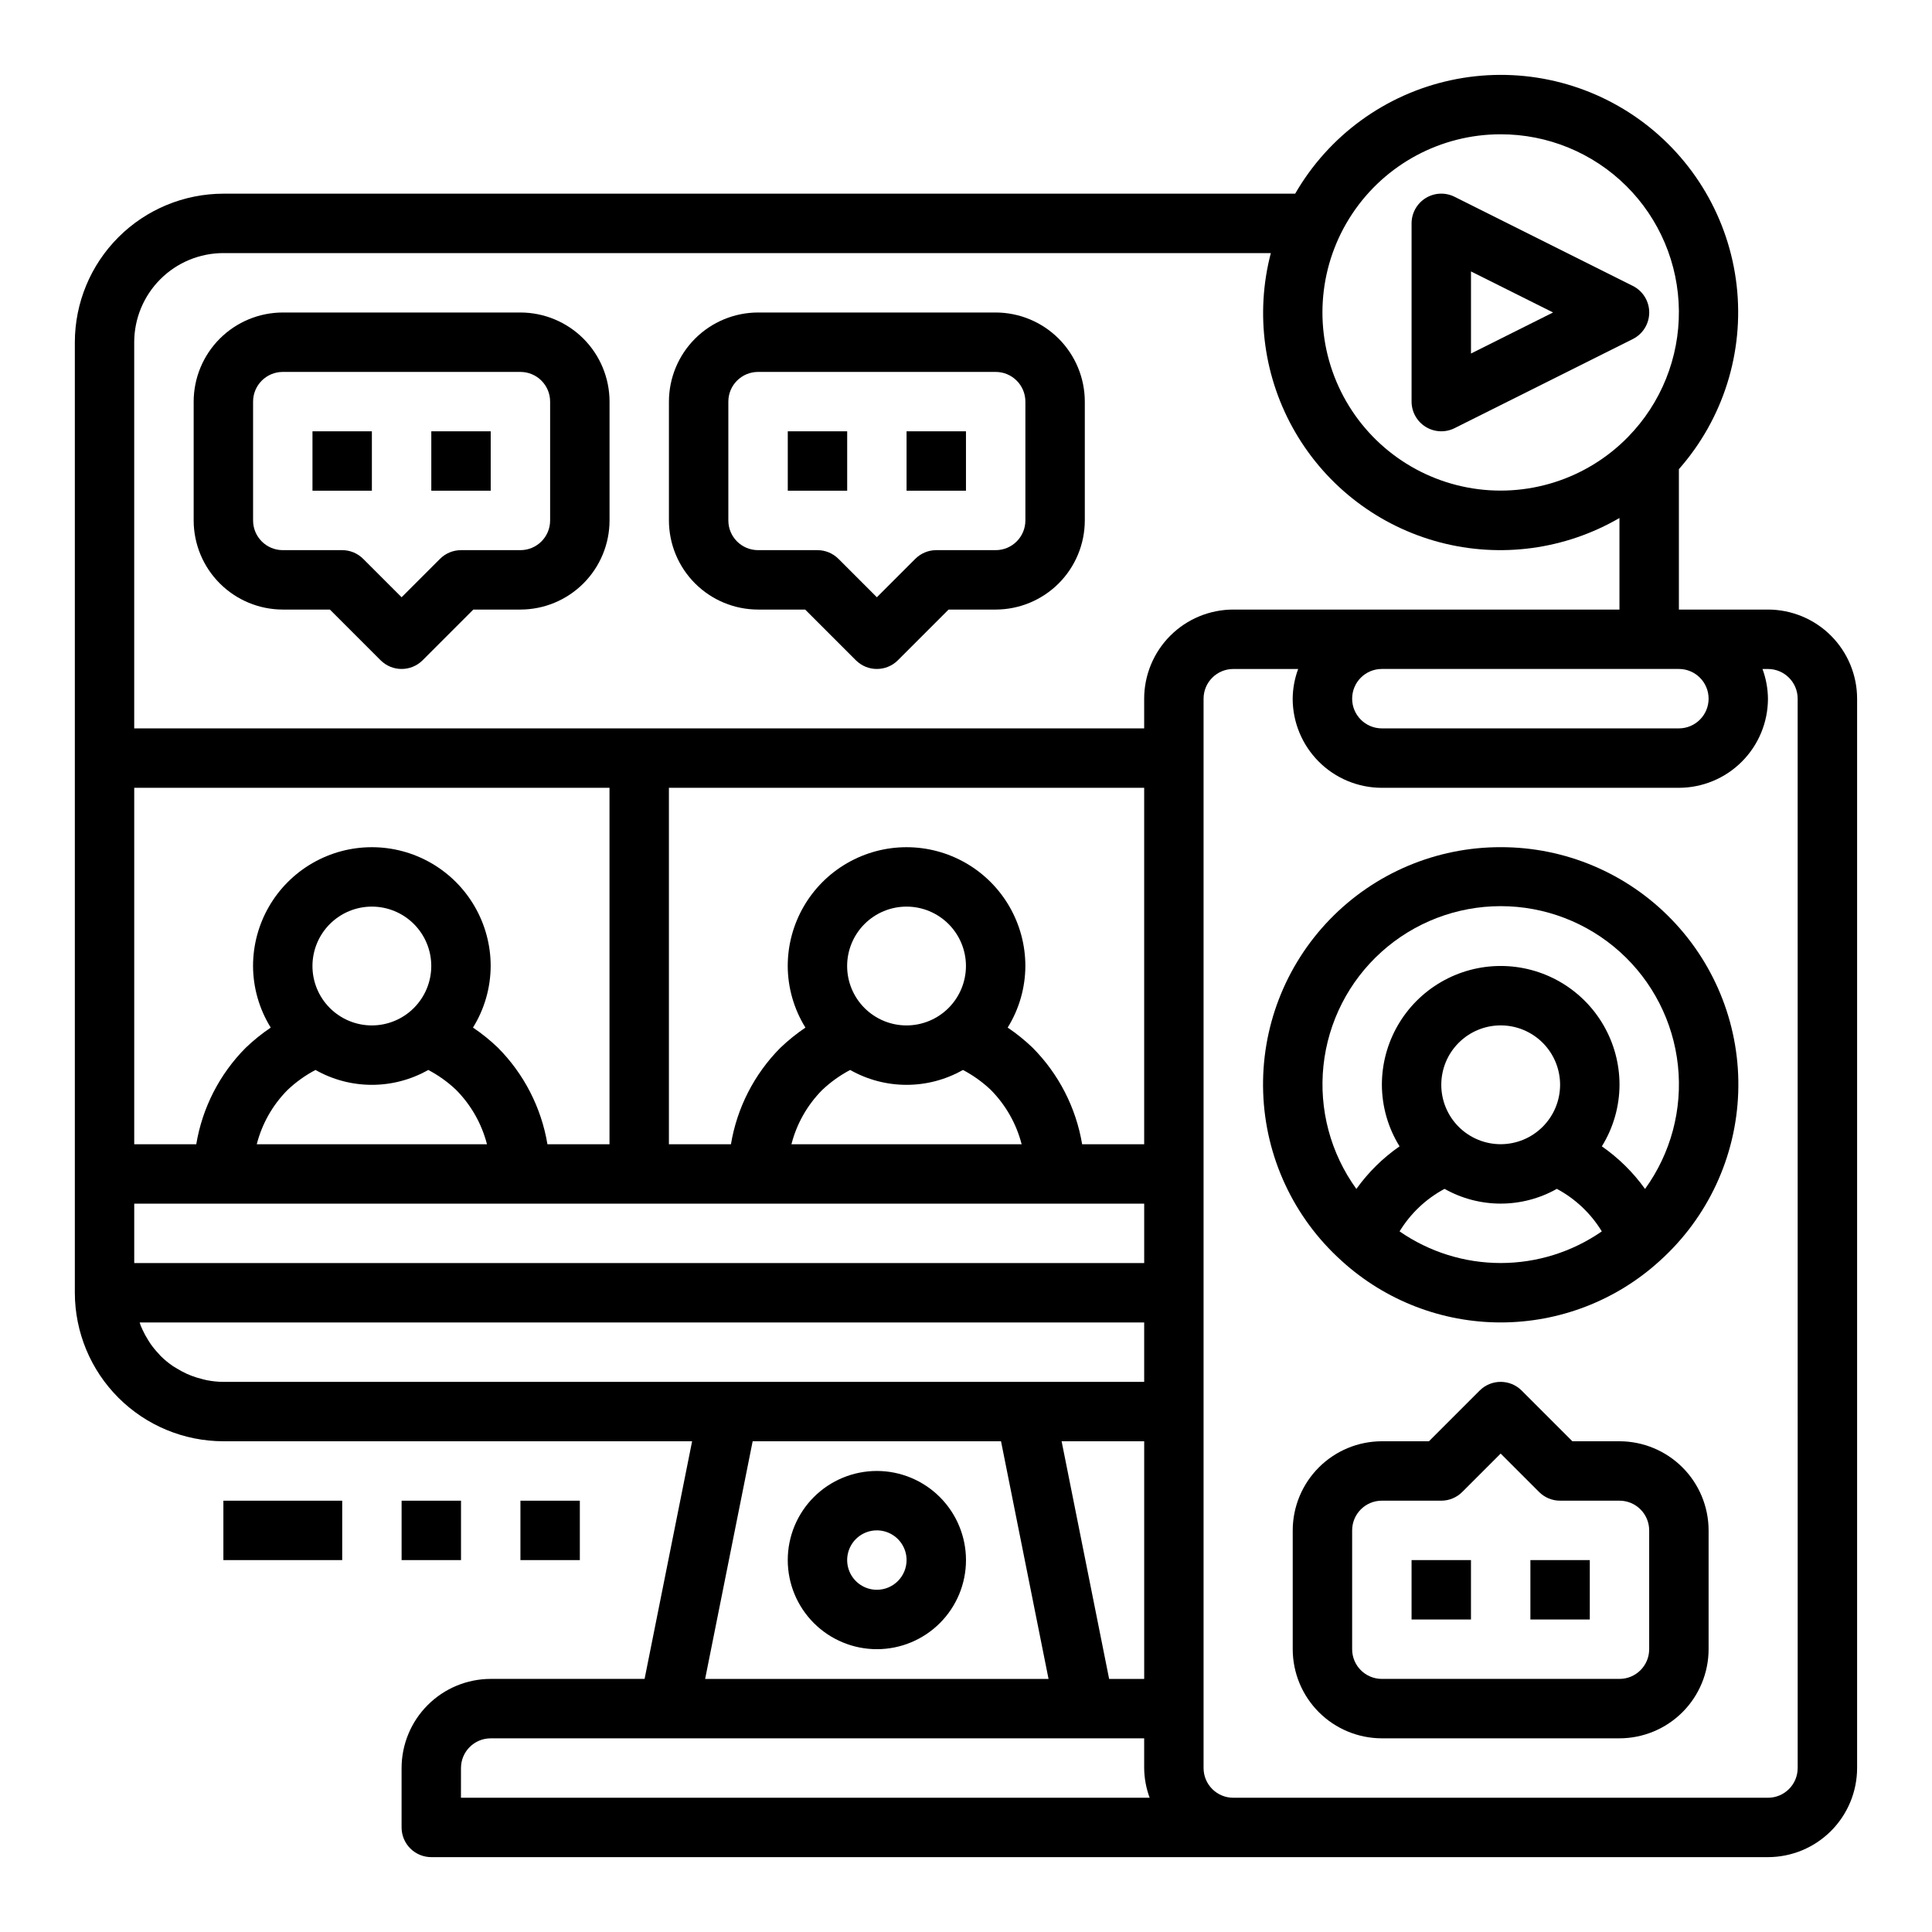
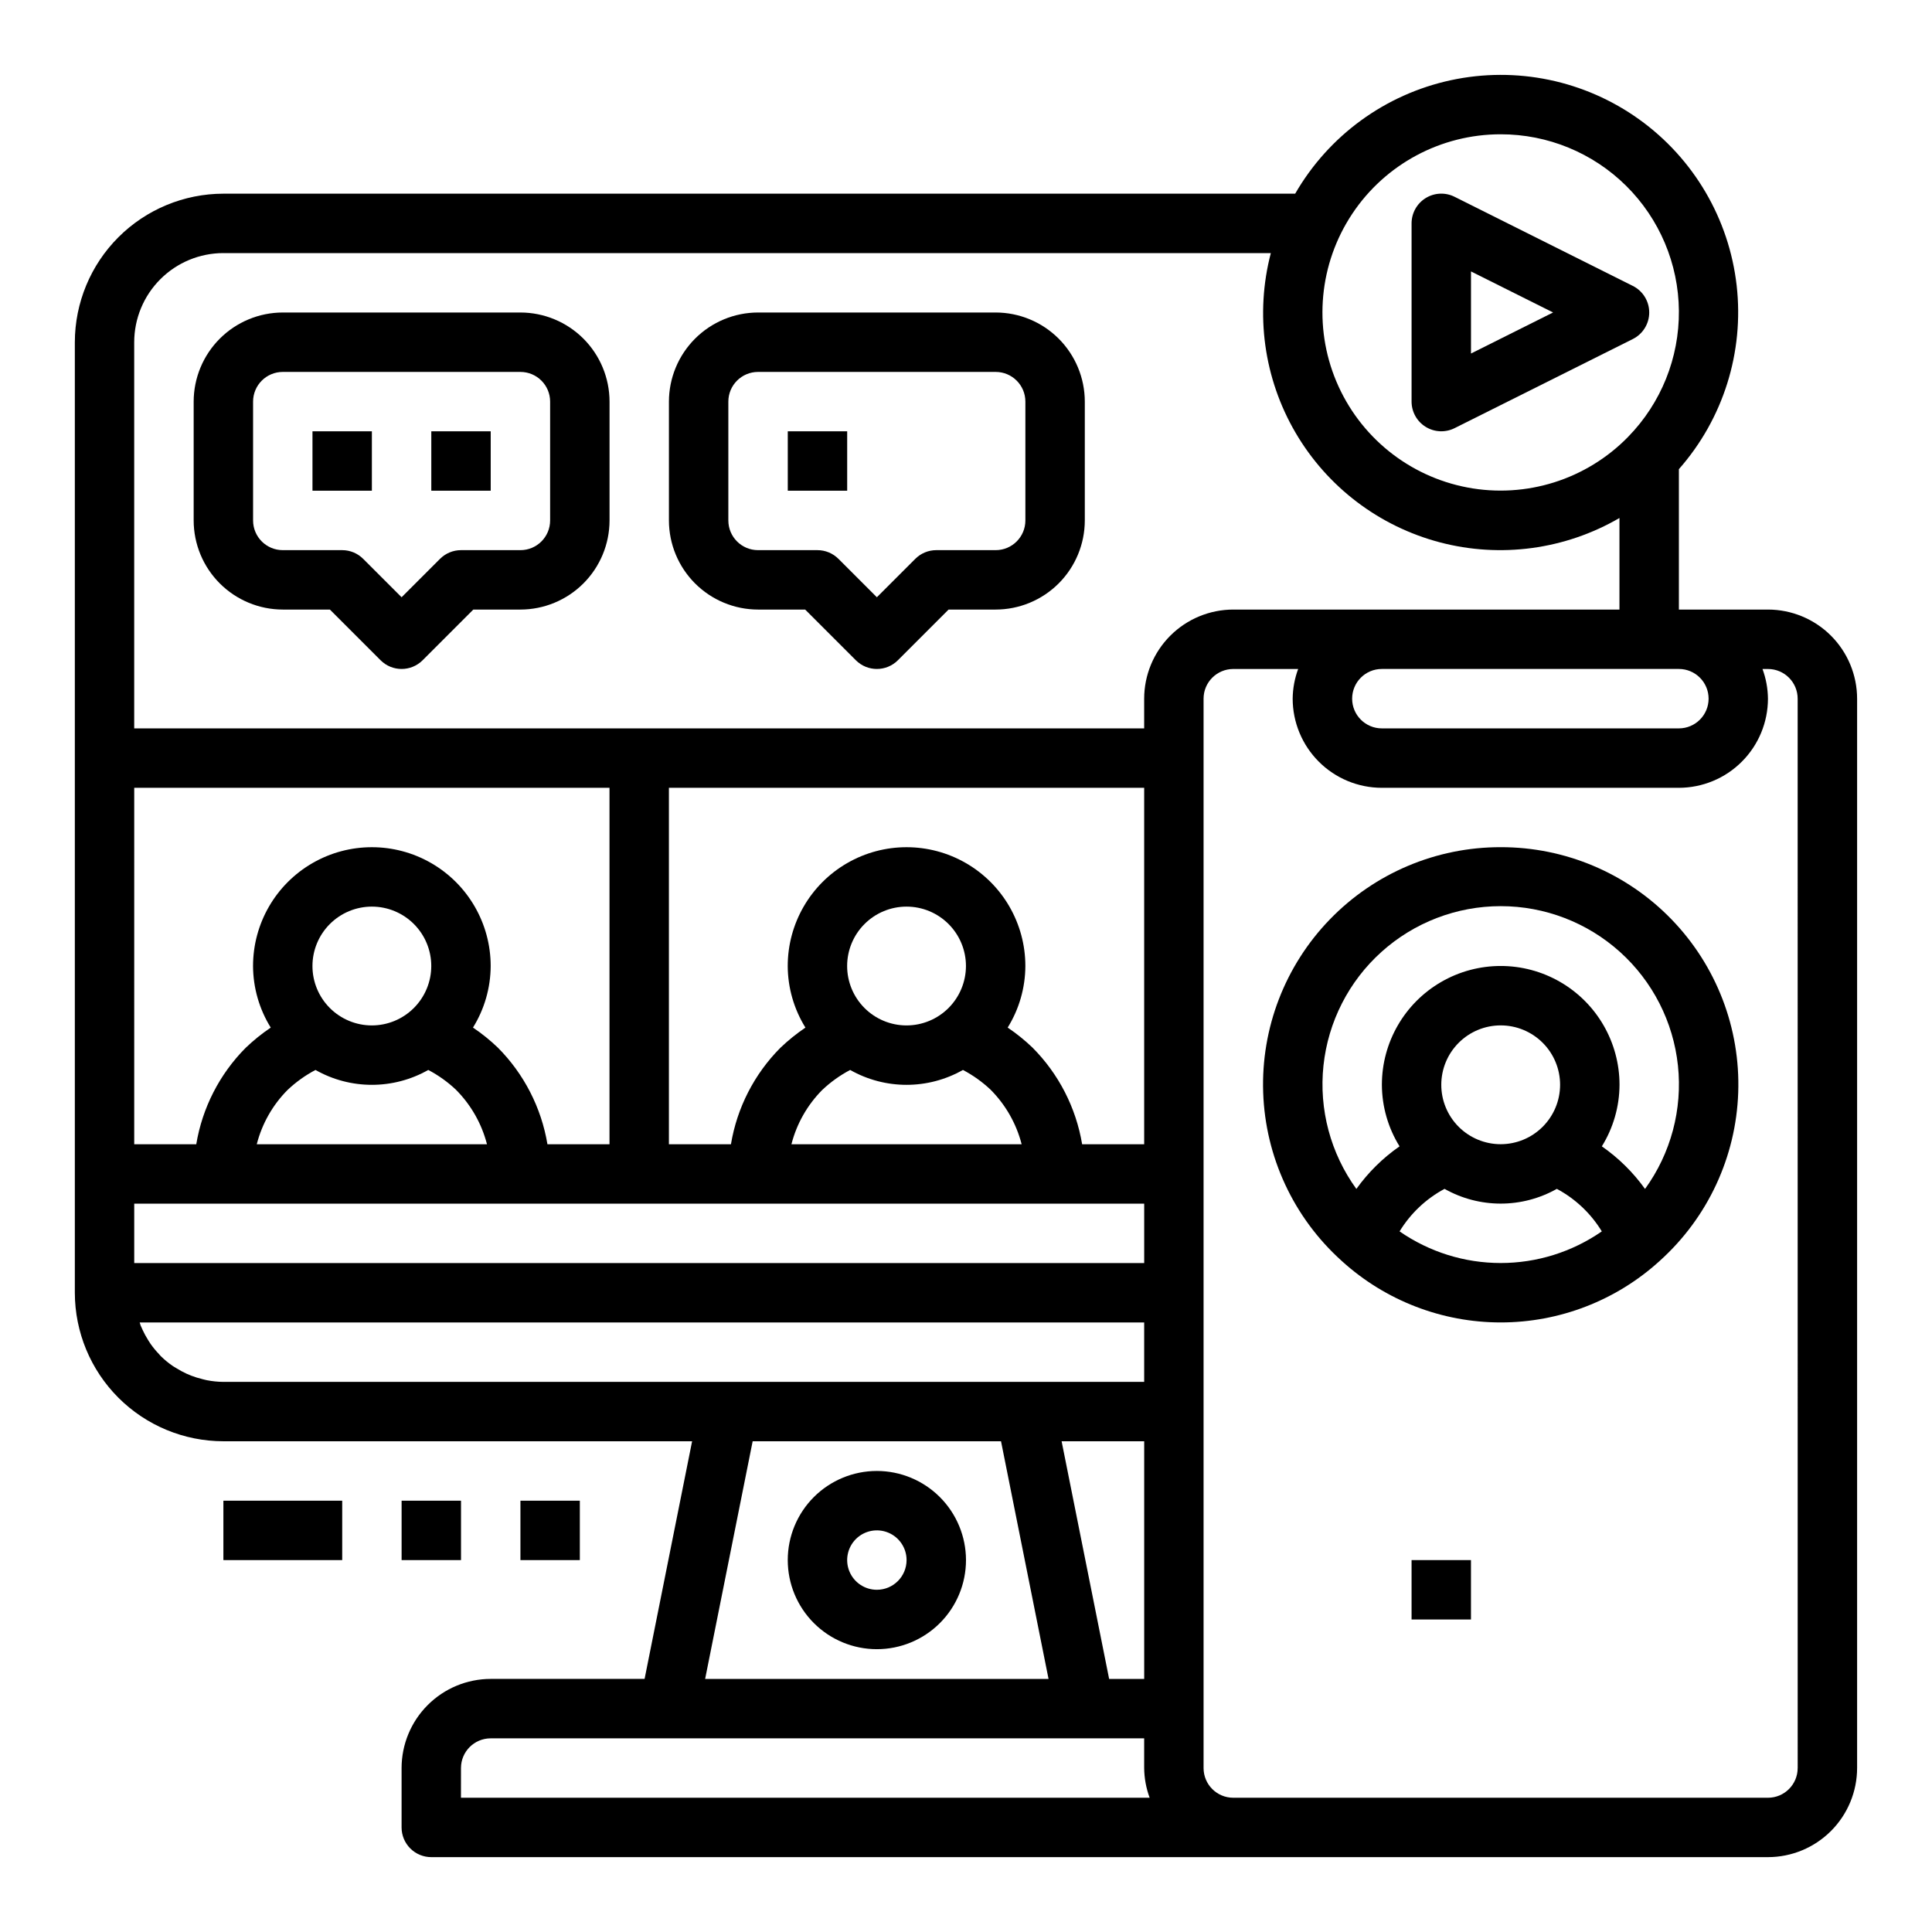
<svg xmlns="http://www.w3.org/2000/svg" fill="#000000" width="800px" height="800px" version="1.1" viewBox="144 144 512 512">
  <g>
    <path d="m344.89 305.54h12.484l13.438 13.438c3.074 3.07 8.059 3.07 11.133 0l13.438-13.438h12.484c6.262-0.008 12.262-2.5 16.691-6.926 4.426-4.426 6.918-10.43 6.926-16.691v-31.488c-0.008-6.262-2.5-12.262-6.926-16.691-4.43-4.426-10.43-6.918-16.691-6.926h-62.977c-6.262 0.008-12.266 2.5-16.691 6.926-4.426 4.43-6.918 10.43-6.926 16.691v31.488c0.008 6.262 2.5 12.266 6.926 16.691s10.43 6.918 16.691 6.926zm-7.871-55.105c0-4.348 3.523-7.867 7.871-7.871h62.977c4.348 0.004 7.867 3.523 7.871 7.871v31.488c-0.004 4.348-3.523 7.871-7.871 7.871h-15.746c-2.086 0-4.09 0.832-5.562 2.309l-10.18 10.176-10.18-10.18v0.004c-1.477-1.477-3.477-2.309-5.566-2.309h-15.742c-4.348 0-7.871-3.523-7.871-7.871z" />
    <path d="m218.94 305.54h12.484l13.438 13.438c3.074 3.07 8.059 3.07 11.133 0l13.438-13.438h12.484c6.262-0.008 12.266-2.5 16.691-6.926s6.918-10.43 6.926-16.691v-31.488c-0.008-6.262-2.5-12.262-6.926-16.691-4.426-4.426-10.43-6.918-16.691-6.926h-62.977c-6.262 0.008-12.262 2.5-16.691 6.926-4.426 4.43-6.918 10.43-6.926 16.691v31.488c0.008 6.262 2.5 12.266 6.926 16.691 4.43 4.426 10.43 6.918 16.691 6.926zm-7.871-55.105c0.004-4.348 3.523-7.867 7.871-7.871h62.977c4.348 0.004 7.871 3.523 7.871 7.871v31.488c0 4.348-3.523 7.871-7.871 7.871h-15.742c-2.09 0-4.09 0.832-5.566 2.309l-10.18 10.176-10.18-10.176c-1.473-1.477-3.477-2.309-5.562-2.309h-15.746c-4.348 0-7.867-3.523-7.871-7.871z" />
    <path d="m226.81 258.3h15.742v15.742h-15.742z" />
    <path d="m258.3 258.3h15.742v15.742h-15.742z" />
    <path d="m352.77 258.3h15.742v15.742h-15.742z" />
-     <path d="m384.25 258.3h15.742v15.742h-15.742z" />
-     <path d="m573.18 525.95h-12.484l-13.438-13.438c-3.074-3.07-8.059-3.07-11.133 0l-13.438 13.438h-12.484c-6.262 0.008-12.266 2.5-16.691 6.926-4.426 4.43-6.918 10.43-6.926 16.691v31.488c0.008 6.262 2.5 12.266 6.926 16.691 4.426 4.426 10.43 6.918 16.691 6.926h62.977c6.262-0.008 12.262-2.5 16.691-6.926 4.426-4.426 6.918-10.43 6.926-16.691v-31.488c-0.008-6.262-2.5-12.262-6.926-16.691-4.43-4.426-10.43-6.918-16.691-6.926zm7.871 55.105c-0.004 4.348-3.523 7.871-7.871 7.871h-62.977c-4.348 0-7.871-3.523-7.871-7.871v-31.488c0-4.348 3.523-7.867 7.871-7.871h15.742c2.09 0 4.09-0.828 5.566-2.309l10.18-10.176 10.18 10.18v-0.004c1.473 1.48 3.477 2.309 5.562 2.309h15.746c4.348 0.004 7.867 3.523 7.871 7.871z" />
-     <path d="m549.57 557.44h15.742v15.742h-15.742z" />
    <path d="m518.08 557.44h15.742v15.742h-15.742z" />
    <path d="m612.54 305.54h-23.617v-37.207c11.75-13.332 17.312-31.016 15.309-48.672-2.004-17.66-11.383-33.645-25.816-44.008-14.438-10.367-32.582-14.141-49.957-10.391-17.371 3.75-32.344 14.672-41.223 30.066h-284.04c-10.438 0.016-20.441 4.164-27.82 11.543-7.379 7.379-11.527 17.383-11.543 27.82v251.9c0.016 10.438 4.164 20.441 11.543 27.82s17.383 11.527 27.82 11.539h124.22l-12.594 62.977h-40.781c-6.262 0.008-12.266 2.5-16.691 6.926-4.43 4.426-6.918 10.43-6.926 16.691v15.746c0 2.086 0.828 4.09 2.305 5.566 1.477 1.473 3.481 2.305 5.566 2.305h354.24c6.262-0.008 12.266-2.5 16.691-6.926s6.918-10.43 6.926-16.691v-283.39c-0.008-6.258-2.5-12.262-6.926-16.691-4.426-4.426-10.43-6.914-16.691-6.922zm-15.742 23.617v-0.004c-0.004 4.348-3.527 7.871-7.875 7.875h-78.719c-4.348 0-7.871-3.527-7.871-7.875 0-4.348 3.523-7.871 7.871-7.871h78.719c4.348 0.004 7.871 3.527 7.875 7.871zm-55.105-149.57c12.453-0.012 24.406 4.898 33.254 13.66 8.848 8.766 13.871 20.672 13.977 33.125 0.105 12.453-4.719 24.445-13.418 33.355-0.016 0.016-0.027 0.035-0.043 0.051-11.051 11.32-27.039 16.355-42.582 13.41-15.543-2.949-28.578-13.484-34.719-28.066-6.141-14.578-4.57-31.266 4.184-44.445s23.527-21.098 39.348-21.09zm-338.5 31.488h277.59c-4.211 16.102-1.855 33.219 6.543 47.586 8.395 14.371 22.152 24.824 38.246 29.062s33.215 1.918 47.602-6.449v24.266h-102.34c-6.262 0.008-12.266 2.496-16.691 6.922-4.43 4.43-6.918 10.434-6.926 16.691v7.871l-267.65 0.004v-102.34c0.008-6.262 2.496-12.266 6.926-16.691 4.426-4.43 10.43-6.918 16.691-6.926zm234.74 377.86-12.594-62.977h21.883v62.977zm-258.36-125.95h267.65v15.742h-267.65zm0-110.21 125.95-0.004v94.465h-16.445c-1.621-9.699-6.219-18.656-13.16-25.621-2.035-1.949-4.234-3.723-6.574-5.297 3.043-4.898 4.668-10.547 4.691-16.312 0-11.25-6.004-21.645-15.746-27.27-9.742-5.625-21.746-5.625-31.488 0s-15.742 16.02-15.742 27.27c0.023 5.766 1.648 11.414 4.691 16.316-2.375 1.602-4.606 3.402-6.668 5.383-6.898 6.949-11.465 15.871-13.07 25.531h-16.441zm62.977 62.977v-0.004c-4.176 0-8.18-1.66-11.133-4.609-2.953-2.953-4.613-6.957-4.613-11.133s1.66-8.18 4.613-11.133c2.953-2.953 6.957-4.613 11.133-4.613 4.176 0 8.18 1.66 11.133 4.613 2.953 2.953 4.609 6.957 4.609 11.133-0.004 4.172-1.664 8.172-4.617 11.125-2.949 2.953-6.953 4.613-11.125 4.617zm-14.941 11.797c9.266 5.258 20.617 5.258 29.887 0 2.668 1.402 5.133 3.16 7.324 5.231 3.984 4 6.828 8.988 8.234 14.457h-61.008c1.387-5.426 4.195-10.387 8.141-14.367 2.219-2.106 4.715-3.894 7.422-5.32zm219.61 19.688h-16.441c-1.621-9.699-6.223-18.656-13.164-25.621-2.035-1.949-4.234-3.723-6.57-5.297 3.043-4.898 4.664-10.547 4.688-16.312 0-11.25-6-21.645-15.742-27.27s-21.746-5.625-31.488 0c-9.742 5.625-15.746 16.02-15.746 27.27 0.023 5.766 1.648 11.414 4.691 16.316-2.371 1.602-4.602 3.402-6.668 5.383-6.898 6.949-11.465 15.871-13.07 25.531h-16.441v-94.465h125.95zm-62.977-31.488c-4.176 0-8.18-1.66-11.133-4.609-2.953-2.953-4.609-6.957-4.609-11.133s1.656-8.18 4.609-11.133c2.953-2.953 6.957-4.613 11.133-4.613 4.176 0 8.18 1.66 11.133 4.613 2.953 2.953 4.613 6.957 4.613 11.133-0.008 4.172-1.668 8.172-4.617 11.125-2.953 2.953-6.953 4.613-11.129 4.617zm-14.941 11.801c9.27 5.258 20.617 5.258 29.887 0 2.668 1.402 5.133 3.16 7.328 5.231 3.981 4 6.824 8.988 8.23 14.457h-61.008c1.387-5.426 4.199-10.387 8.141-14.367 2.219-2.106 4.715-3.894 7.422-5.32zm-170.45 82.227c-0.438-0.082-0.859-0.207-1.289-0.312v-0.004c-0.969-0.23-1.918-0.527-2.844-0.883-0.441-0.172-0.879-0.348-1.309-0.543v-0.004c-0.922-0.426-1.812-0.91-2.672-1.449-0.324-0.203-0.664-0.379-0.98-0.598-1.133-0.781-2.195-1.66-3.176-2.621-0.16-0.16-0.297-0.348-0.449-0.512v-0.004c-0.801-0.832-1.535-1.723-2.203-2.664-0.254-0.359-0.48-0.738-0.715-1.109l0.004-0.004c-0.523-0.832-0.996-1.695-1.41-2.59-0.188-0.402-0.375-0.805-0.543-1.219-0.098-0.254-0.152-0.531-0.246-0.793h266.2v15.742l-244.03 0.004c-1.457-0.012-2.91-0.16-4.336-0.438zm144.61 16.18h65.82l12.594 62.977h-91.008zm-77.297 86.594c0-4.348 3.523-7.867 7.871-7.871h173.18v7.871c0.027 2.688 0.52 5.352 1.453 7.871h-182.51zm354.24 0h-0.004c0 4.348-3.523 7.871-7.871 7.871h-141.7c-4.348 0-7.871-3.523-7.871-7.871v-283.39c0-4.344 3.523-7.867 7.871-7.871h17.195c-0.934 2.523-1.426 5.184-1.453 7.871 0.008 6.262 2.5 12.266 6.926 16.691 4.426 4.43 10.43 6.918 16.691 6.926h78.719c6.262-0.008 12.266-2.496 16.691-6.926 4.43-4.426 6.918-10.43 6.926-16.691-0.027-2.688-0.516-5.348-1.449-7.871h1.449c4.348 0.004 7.871 3.527 7.871 7.871z" />
    <path d="m541.7 368.51c-17.066-0.031-33.41 6.879-45.277 19.141-11.871 12.258-18.25 28.816-17.668 45.871 0.578 17.059 8.066 33.145 20.742 44.57 0.051 0.051 0.105 0.098 0.156 0.145 11.516 10.441 26.504 16.223 42.047 16.223 15.543 0 30.531-5.781 42.047-16.223 0.055-0.051 0.105-0.098 0.156-0.145 12.676-11.426 20.164-27.512 20.742-44.57 0.582-17.055-5.797-33.613-17.668-45.871-11.867-12.262-28.211-19.172-45.277-19.141zm-26.797 101.82c2.894-4.75 7.008-8.645 11.918-11.27 9.234 5.211 20.523 5.211 29.758 0 4.906 2.625 9.023 6.519 11.918 11.27-7.871 5.457-17.219 8.383-26.797 8.383-9.578 0-18.926-2.926-26.797-8.383zm26.797-23.105c-4.176 0-8.18-1.66-11.133-4.609-2.953-2.953-4.613-6.957-4.613-11.133s1.66-8.184 4.613-11.133c2.953-2.953 6.957-4.613 11.133-4.613 4.176 0 8.18 1.66 11.133 4.613 2.953 2.949 4.609 6.957 4.609 11.133-0.004 4.172-1.664 8.172-4.617 11.125-2.949 2.953-6.953 4.613-11.125 4.617zm38.25 11.855c-3.144-4.391-7.016-8.207-11.445-11.289 3.039-4.898 4.66-10.547 4.684-16.309 0-11.25-6.004-21.645-15.746-27.27s-21.746-5.625-31.488 0c-9.742 5.625-15.742 16.02-15.742 27.27 0.023 5.762 1.645 11.41 4.684 16.309-4.434 3.082-8.305 6.898-11.445 11.289-6.844-9.445-9.949-21.09-8.719-32.688 1.23-11.602 6.707-22.336 15.379-30.137s19.926-12.117 31.59-12.117c11.664 0 22.918 4.316 31.59 12.117s14.148 18.535 15.379 30.137c1.23 11.598-1.875 23.242-8.719 32.688z" />
    <path d="m376.38 533.82c-6.266 0-12.27 2.488-16.699 6.914-4.43 4.43-6.918 10.438-6.918 16.699 0 6.266 2.488 12.273 6.918 16.699 4.43 4.43 10.434 6.918 16.699 6.918 6.262 0 12.27-2.488 16.699-6.918 4.43-4.426 6.918-10.434 6.918-16.699-0.008-6.258-2.5-12.262-6.926-16.691-4.43-4.426-10.43-6.918-16.691-6.922zm0 31.488c-3.184 0-6.055-1.918-7.273-4.859s-0.543-6.328 1.707-8.582c2.25-2.25 5.637-2.922 8.578-1.703 2.941 1.215 4.859 4.086 4.859 7.269-0.004 4.348-3.523 7.871-7.871 7.875z" />
    <path d="m521.82 257.12c2.32 1.434 5.219 1.566 7.656 0.348l47.23-23.617h0.004c2.668-1.332 4.352-4.059 4.352-7.043 0-2.981-1.684-5.707-4.352-7.039l-47.23-23.617h-0.004c-2.438-1.223-5.34-1.094-7.66 0.344-2.32 1.434-3.734 3.969-3.734 6.699v47.23c0.004 2.731 1.418 5.262 3.738 6.695zm12.008-41.188 21.754 10.875-21.754 10.879z" />
-     <path d="m281.92 541.7h15.742v15.742h-15.742z" />
+     <path d="m281.92 541.7h15.742v15.742h-15.742" />
    <path d="m250.43 541.7h15.742v15.742h-15.742z" />
    <path d="m203.2 541.7h31.488v15.742h-31.488z" />
  </g>
</svg>